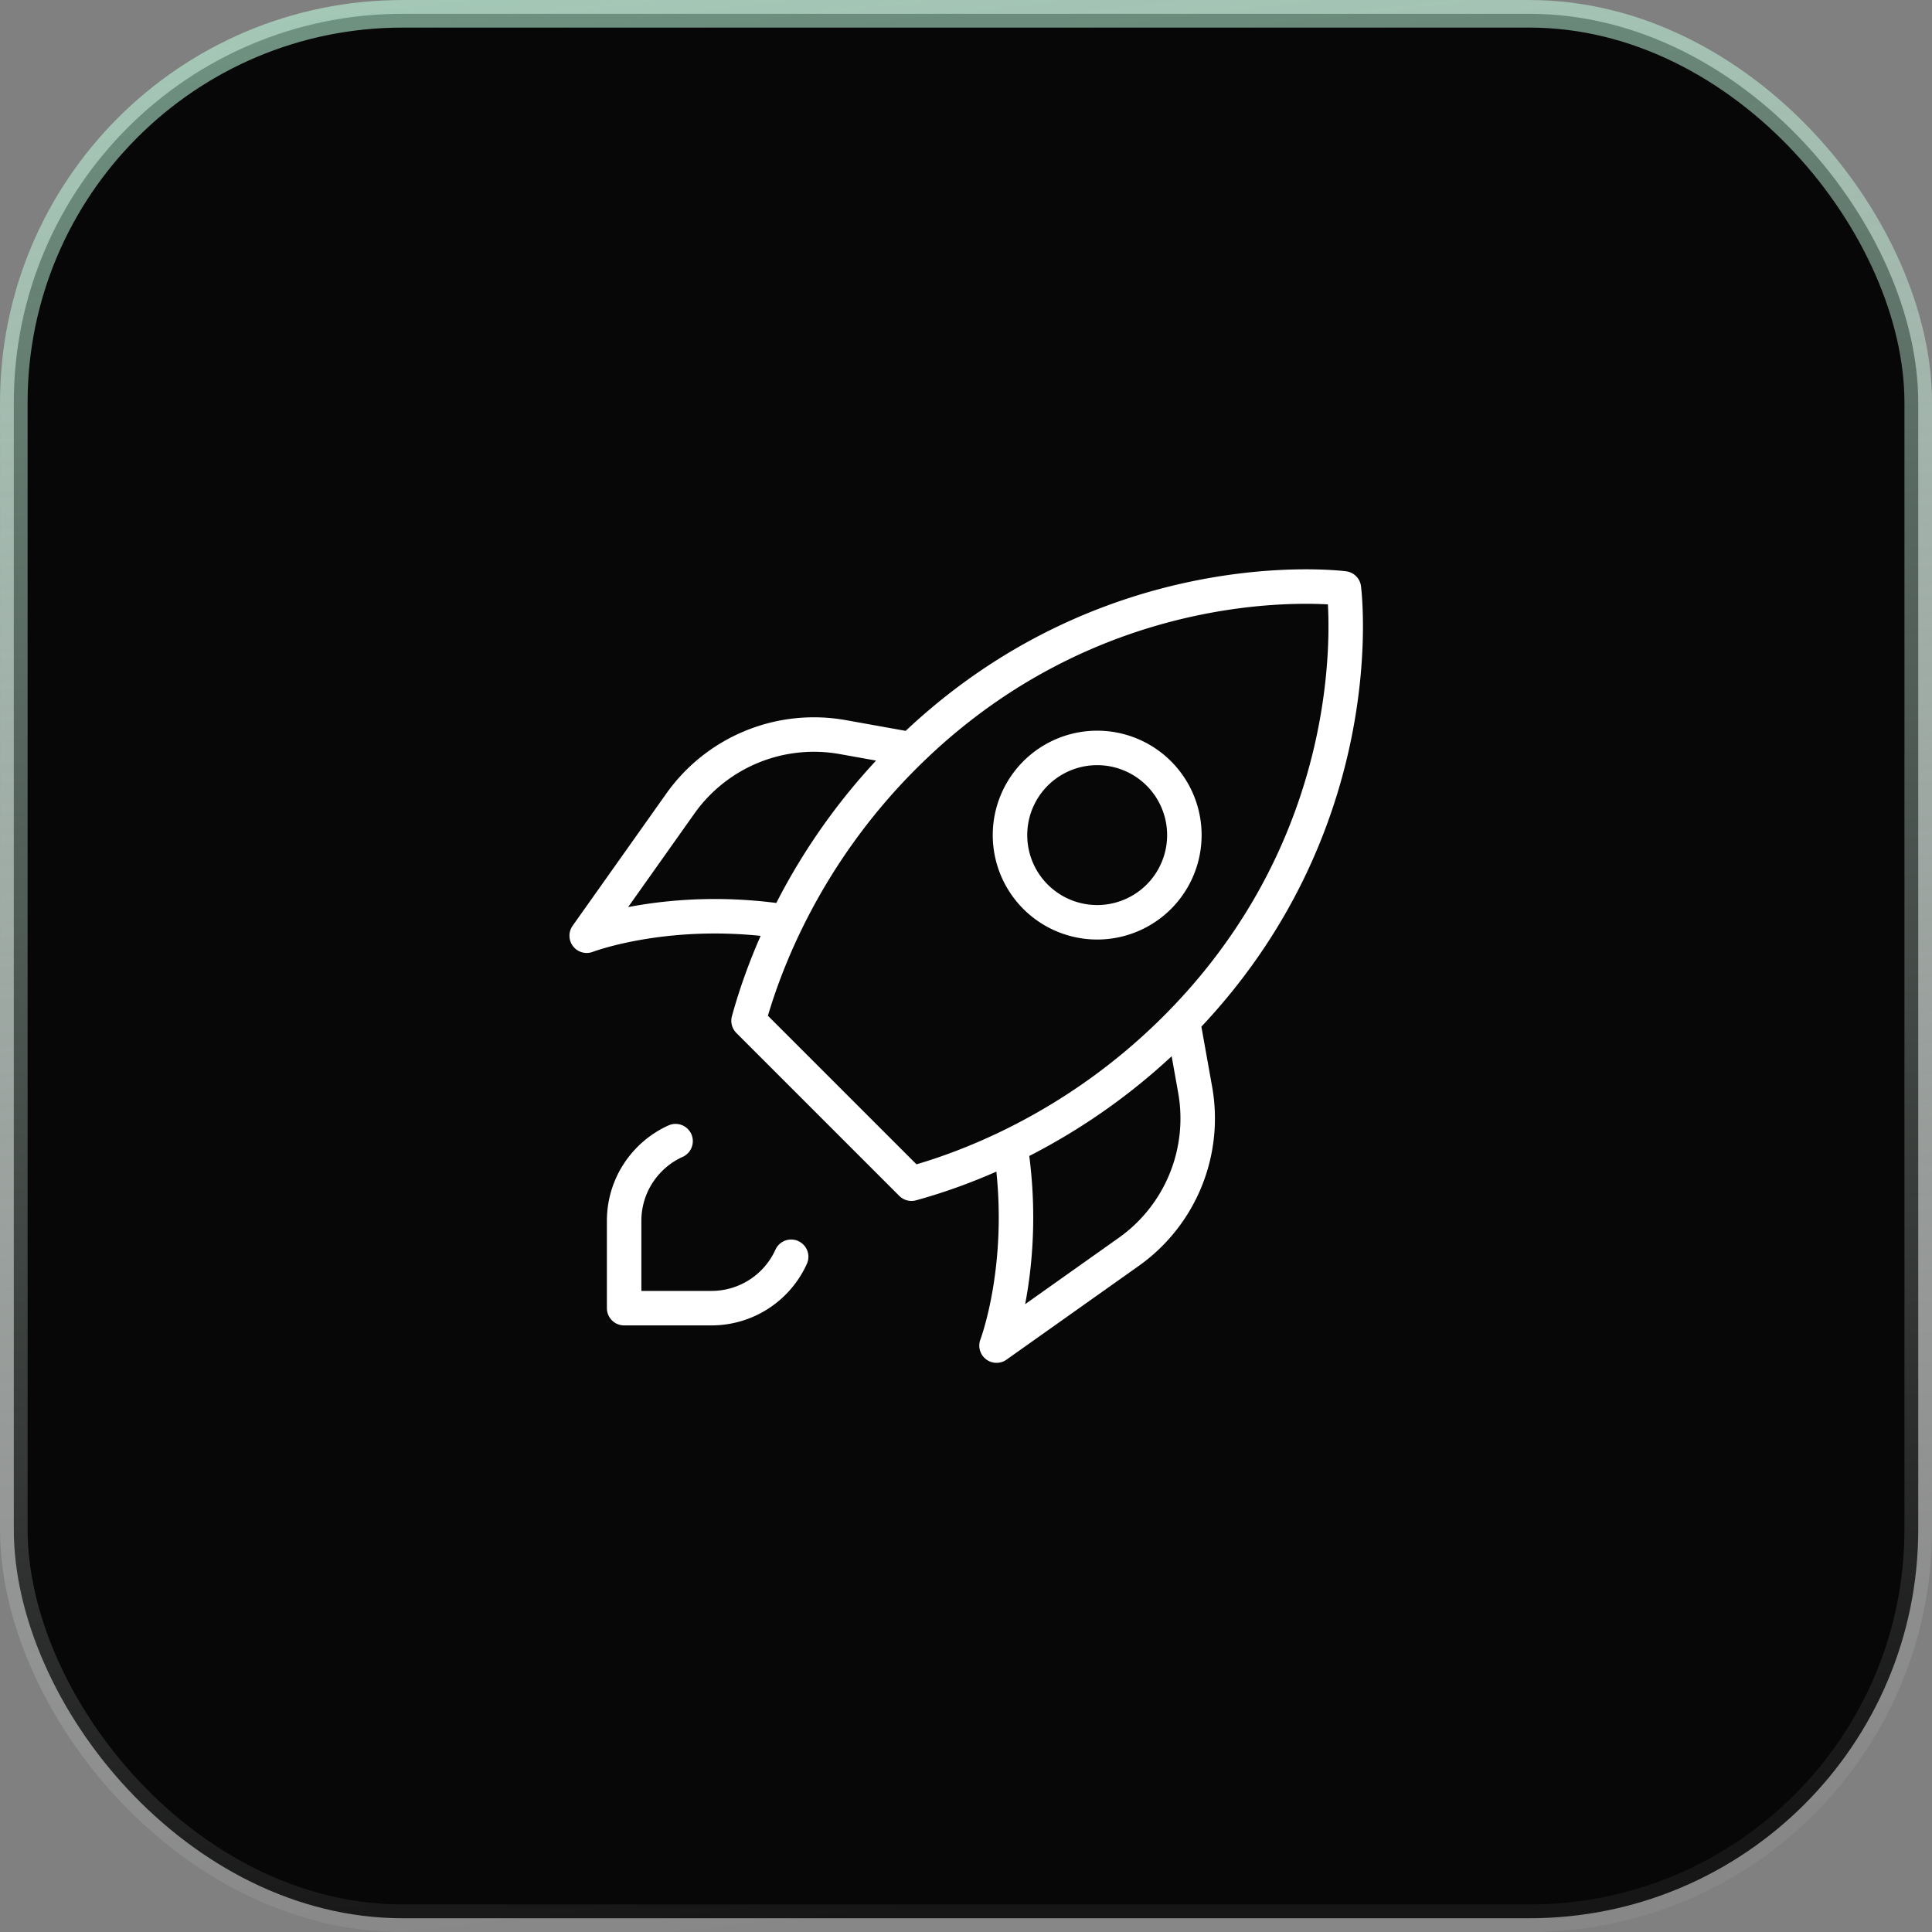
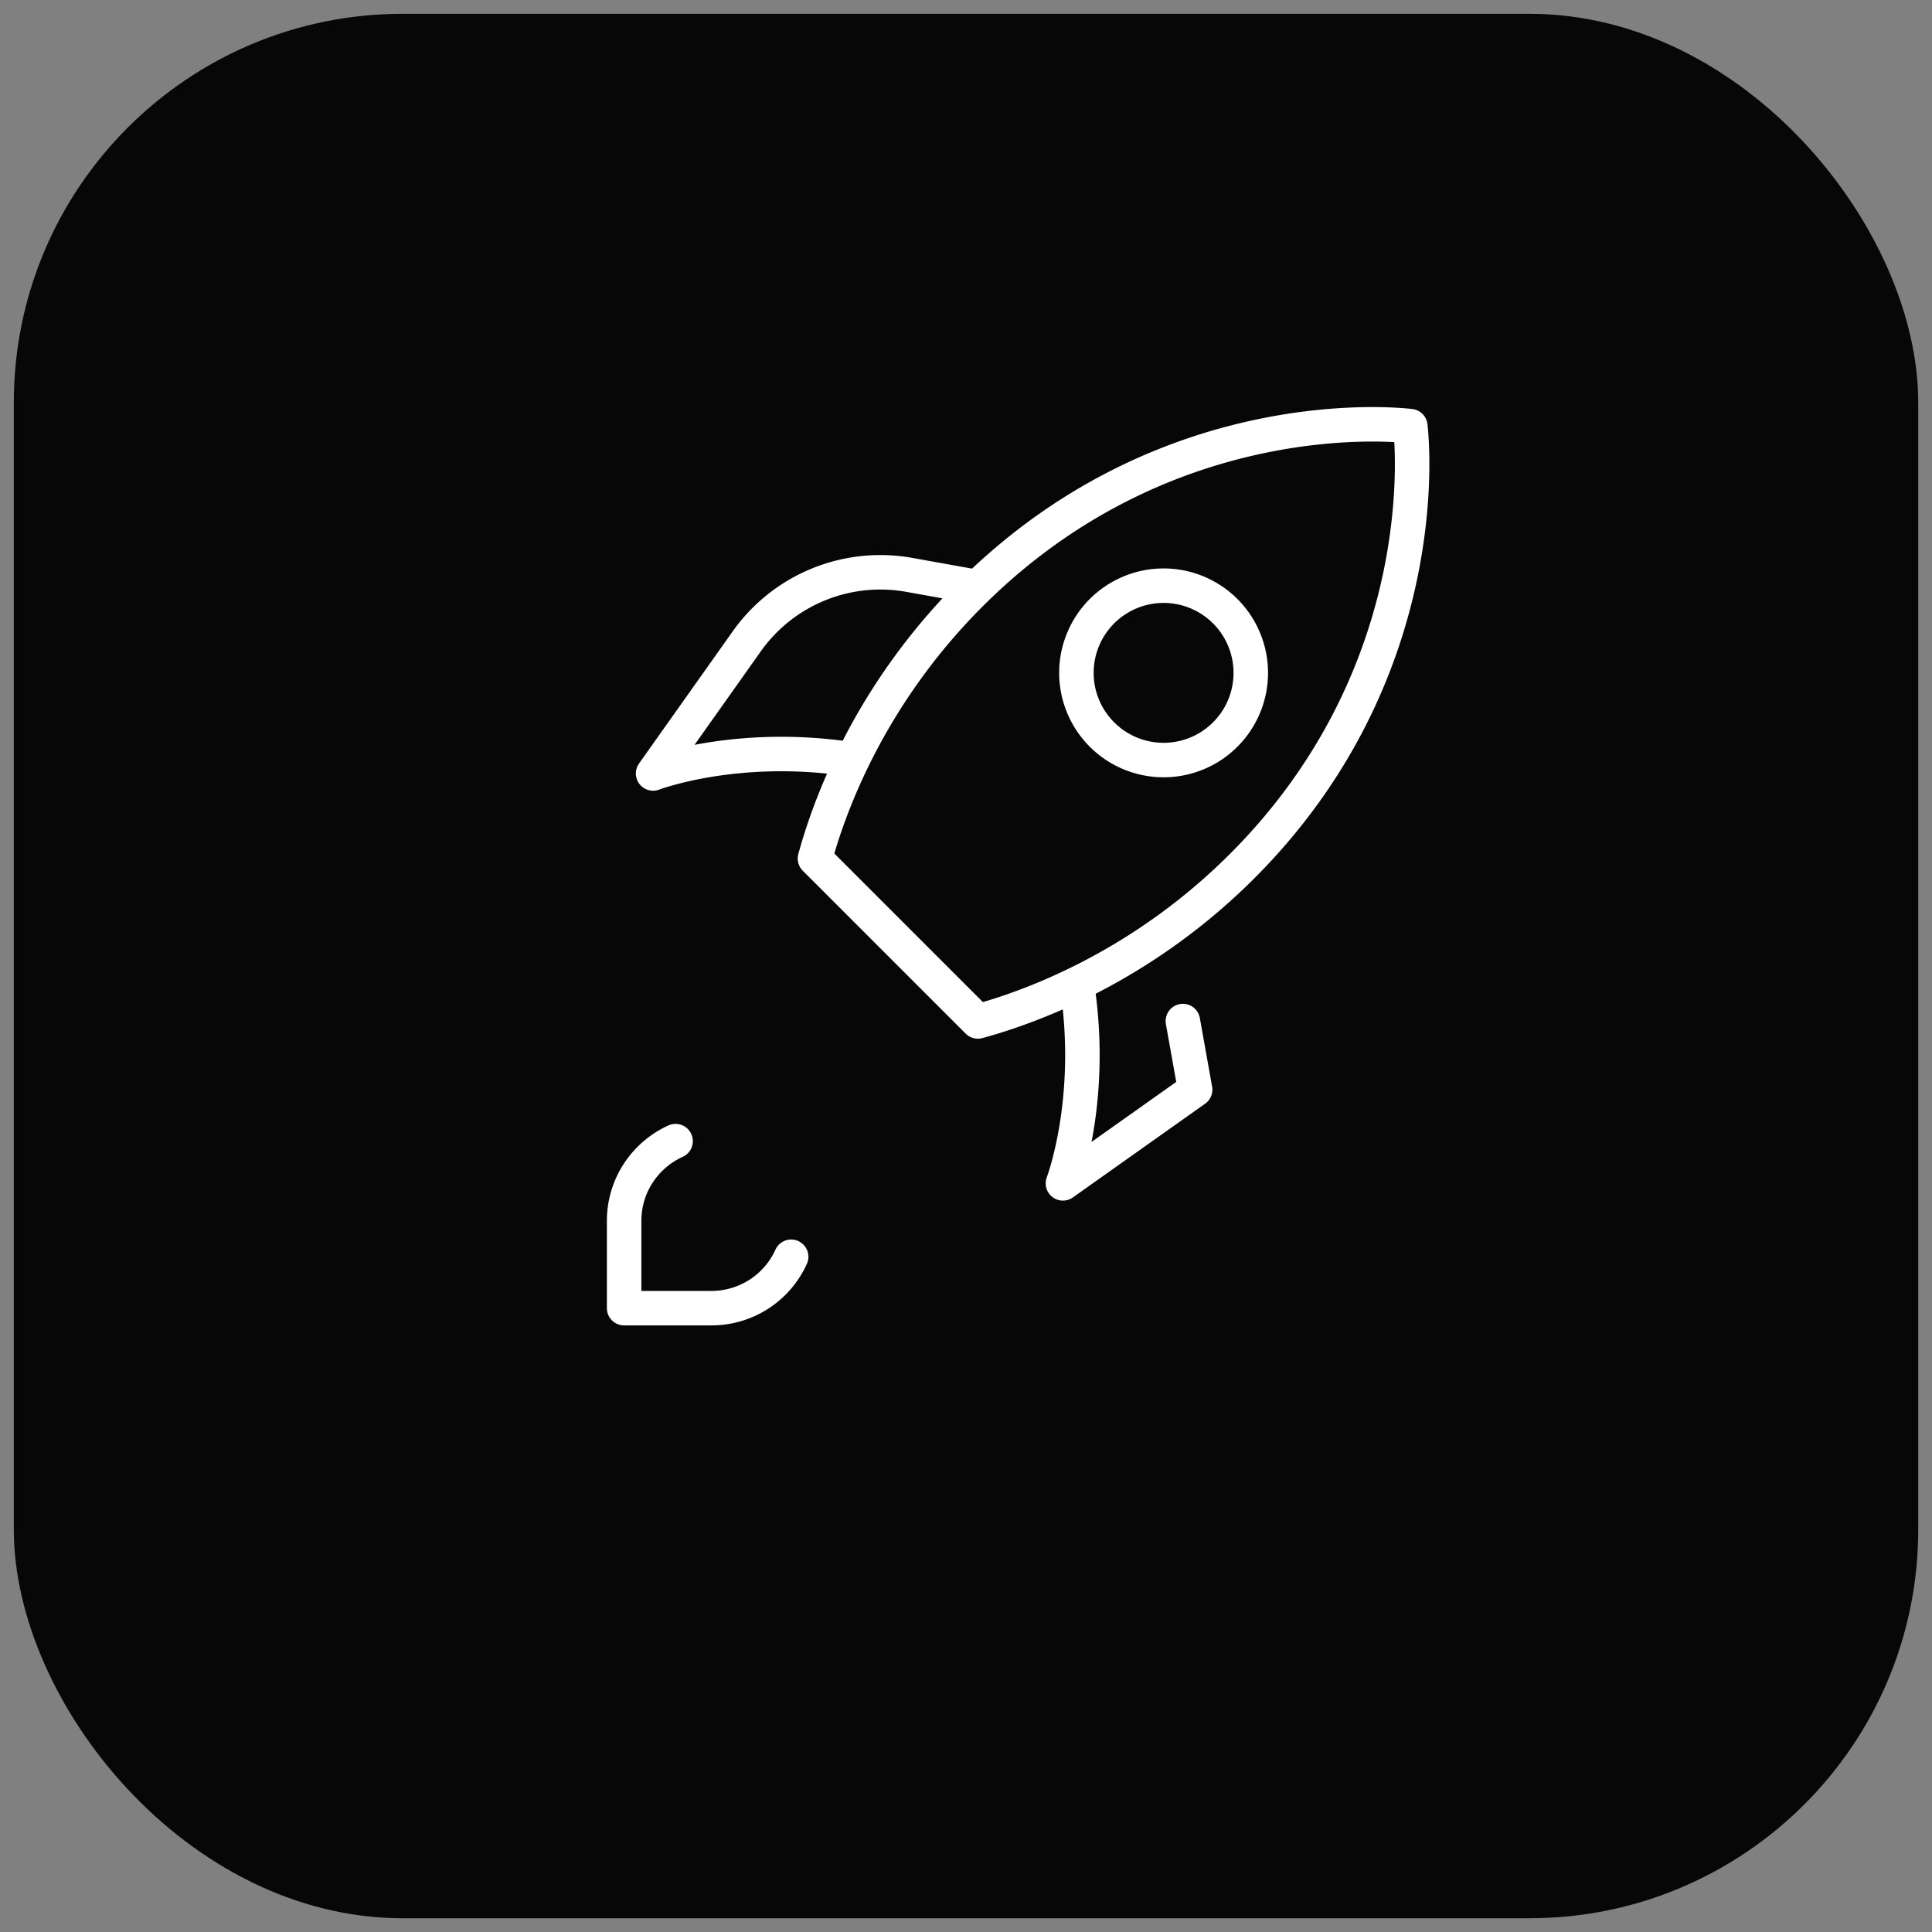
<svg xmlns="http://www.w3.org/2000/svg" width="40" height="40" fill="none">
  <rect width="100%" height="100%" fill="#808080" stroke="none" />
  <rect width="39.429" height="39.429" x=".286" y=".286" fill="#070707" rx="8.048" />
-   <rect width="39.429" height="39.429" x=".286" y=".286" stroke="url(#a)" stroke-width=".571" rx="8.048" />
-   <path stroke="#fff" stroke-linecap="round" stroke-linejoin="round" stroke-width=".714" d="M16.38 26.02a1.81 1.81 0 0 1-1.648 1.064h-1.81v-1.808c0-.733.437-1.366 1.065-1.65M24.49 21.14l.254 1.42a3.386 3.386 0 0 1-1.375 3.359l-2.737 1.94s.663-1.734.288-4.13m-2.054-8.214-1.417-.254a3.39 3.39 0 0 0-3.365 1.379l-1.937 2.733s1.734-.663 4.13-.288m8.279 1.987c3.768-3.954 3.307-8.563 3.268-8.89-.329-.04-4.937-.5-8.89 3.268-2.396 2.283-3.202 4.831-3.436 5.684l3.373 3.373c.853-.234 3.402-1.04 5.685-3.435Zm-.035-3.782a1.804 1.804 0 1 1-3.61 0 1.804 1.804 0 0 1 3.61 0Z" />
+   <path stroke="#fff" stroke-linecap="round" stroke-linejoin="round" stroke-width=".714" d="M16.38 26.02a1.81 1.81 0 0 1-1.648 1.064h-1.81v-1.808c0-.733.437-1.366 1.065-1.65M24.49 21.14l.254 1.42l-2.737 1.94s.663-1.734.288-4.13m-2.054-8.214-1.417-.254a3.39 3.39 0 0 0-3.365 1.379l-1.937 2.733s1.734-.663 4.13-.288m8.279 1.987c3.768-3.954 3.307-8.563 3.268-8.89-.329-.04-4.937-.5-8.89 3.268-2.396 2.283-3.202 4.831-3.436 5.684l3.373 3.373c.853-.234 3.402-1.04 5.685-3.435Zm-.035-3.782a1.804 1.804 0 1 1-3.61 0 1.804 1.804 0 0 1 3.61 0Z" />
  <defs>
    <linearGradient id="a" x1="-19.75" x2="-11.283" y1="-31.75" y2="43.136" gradientUnits="userSpaceOnUse">
      <stop stop-color="#87FCC4" />
      <stop offset=".997" stop-color="#fff" stop-opacity=".06" />
    </linearGradient>
  </defs>
</svg>